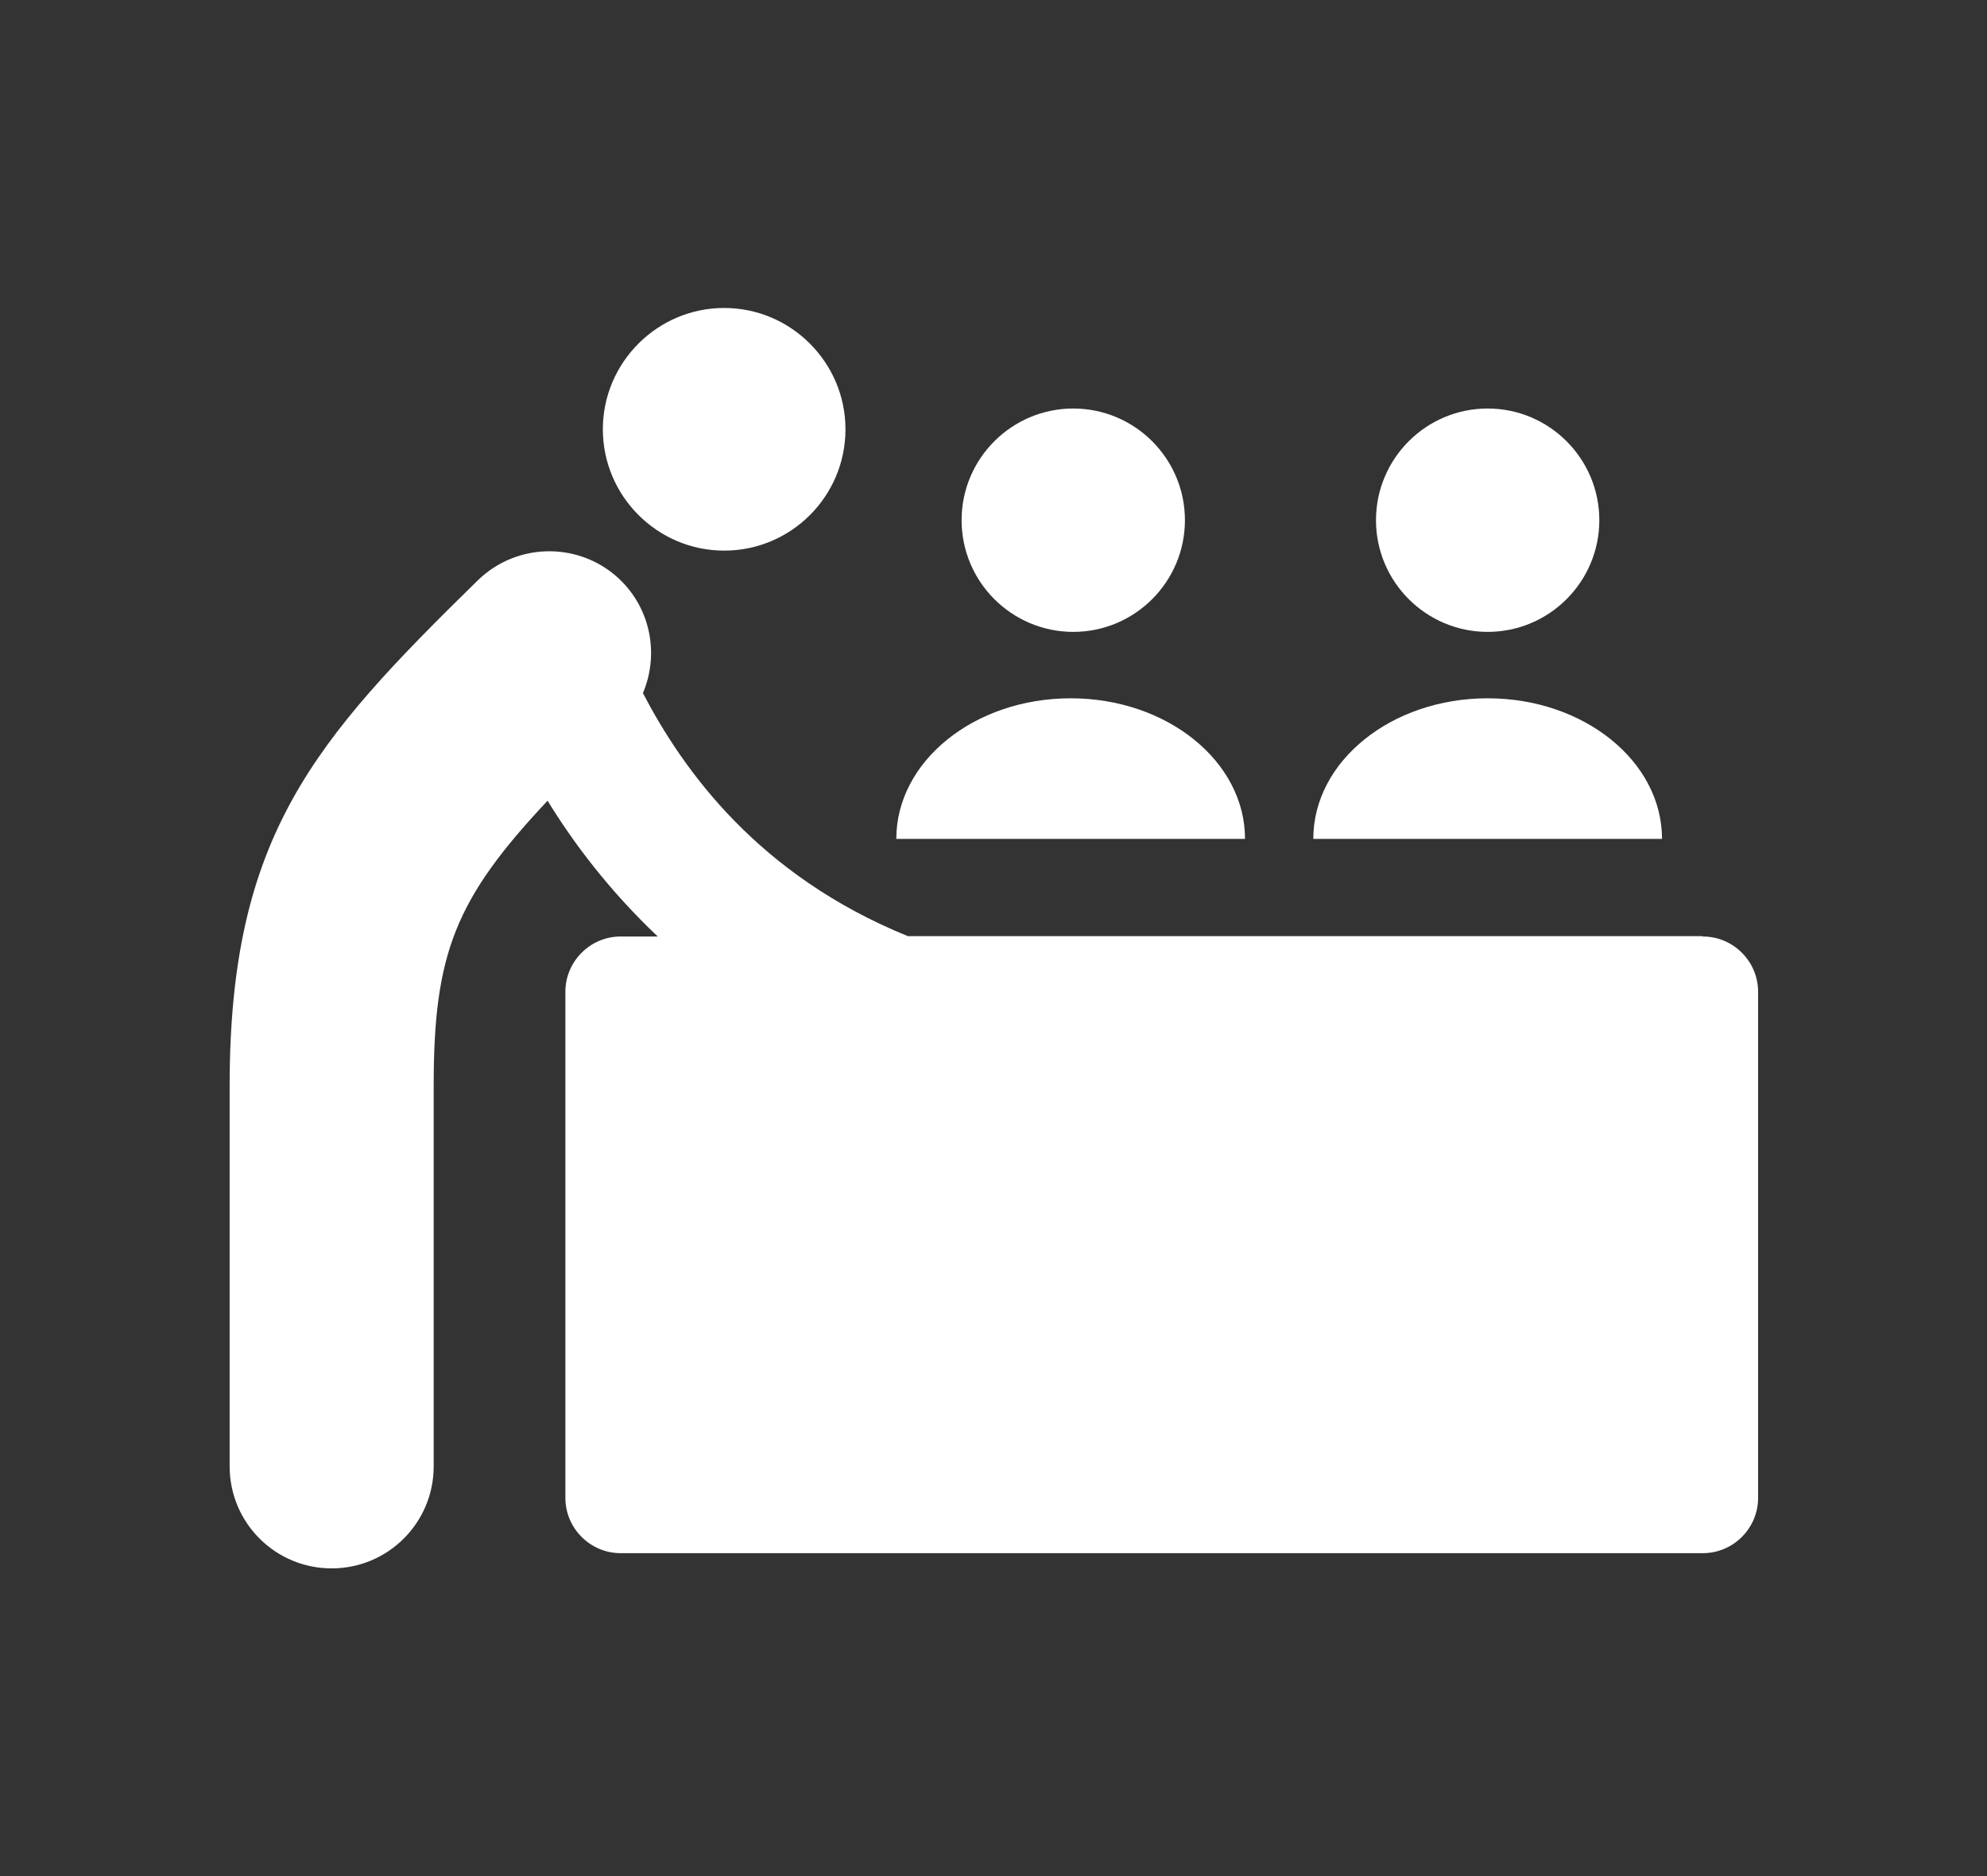
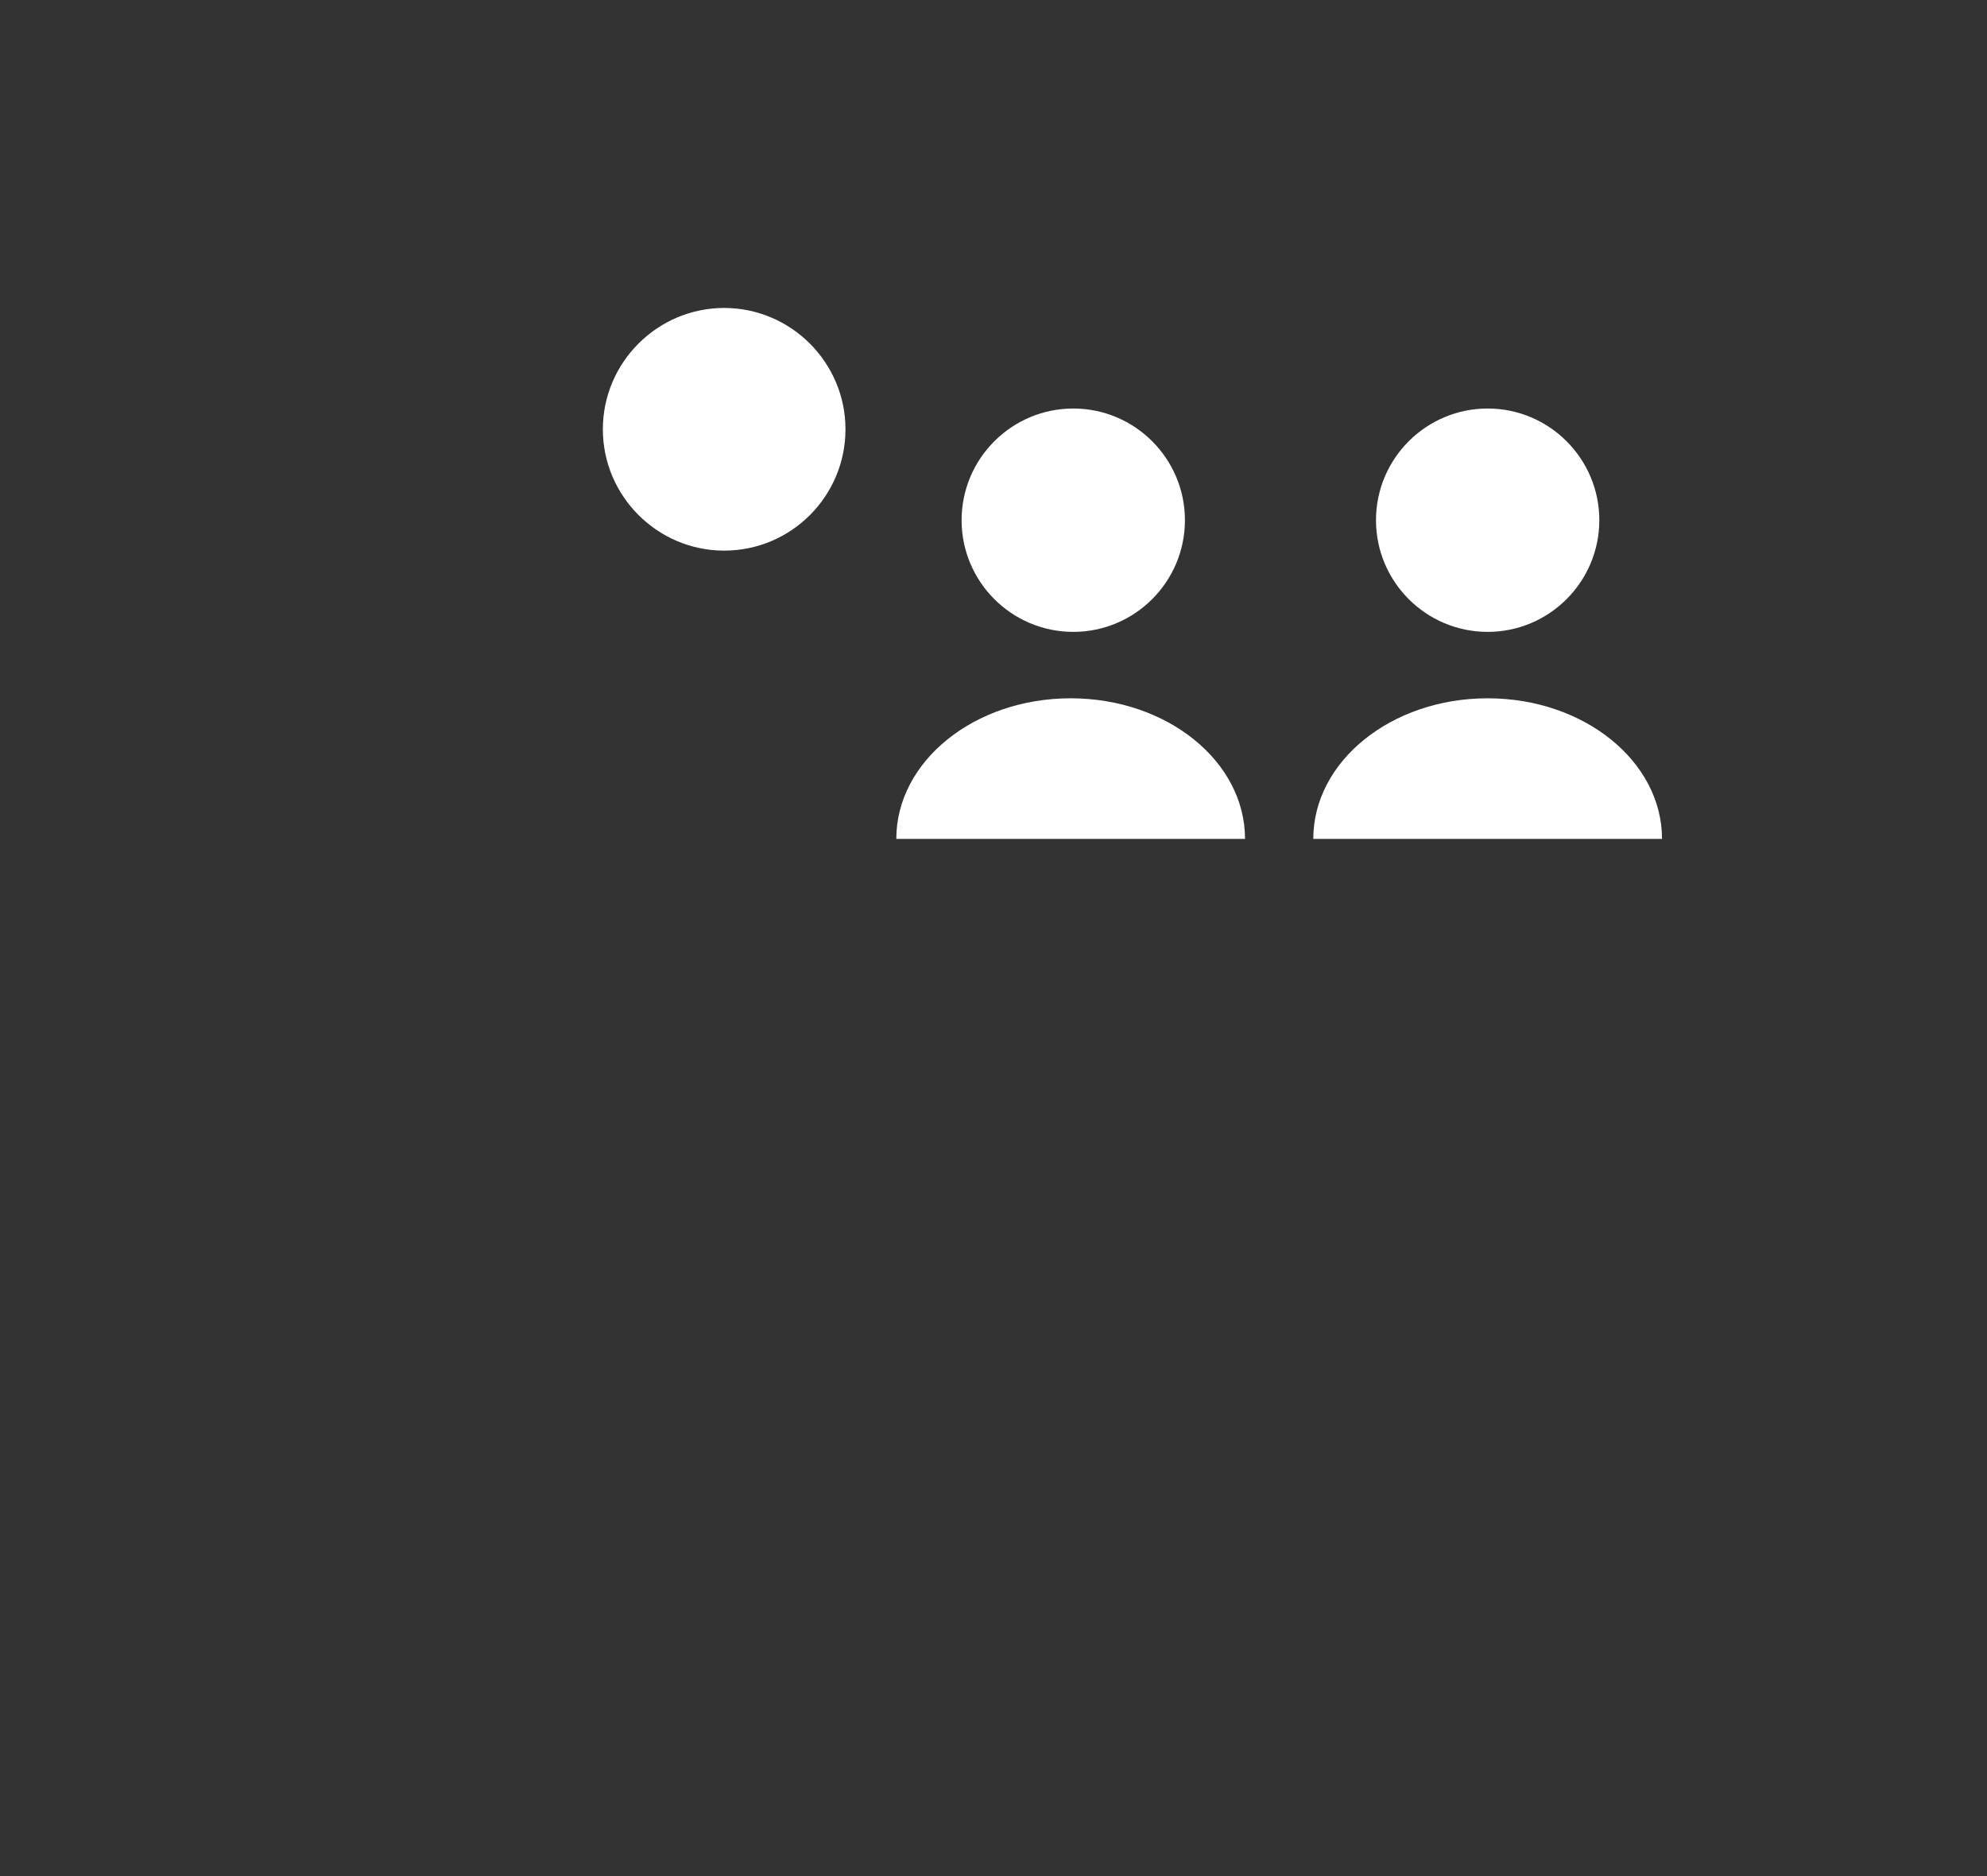
<svg xmlns="http://www.w3.org/2000/svg" version="1.1" viewBox="0 0 53.56 50.56">
  <rect x="0" y="0" width="53.56" height="50.56" fill="#333333" stroke="none" />
  <defs>
    <style>
      .cls-1 {
        fill: #fff;
      }
    </style>
  </defs>
  <g>
    <g id="_レイヤー_1" data-name="レイヤー_1">
      <g>
        <path class="cls-1" d="M23.48,27.12" />
        <g>
          <path class="cls-1" d="M19.52,14.84c1.81,0,3.27-1.47,3.27-3.27s-1.47-3.27-3.27-3.27-3.27,1.47-3.27,3.27,1.47,3.27,3.27,3.27Z" />
-           <path class="cls-1" d="M45.89,25.23h-21.42c-4.03-1.64-6.05-4.46-7.14-6.55.42-.99.24-2.18-.56-3-1.06-1.08-2.8-1.1-3.89-.04-4.4,4.31-6.69,6.88-6.69,13.62v10.26c0,1.52,1.23,2.75,2.75,2.75s2.75-1.23,2.75-2.75v-10.26c0-3.56.58-5.03,3.07-7.68.71,1.16,1.68,2.44,2.97,3.66h-1c-.82,0-1.49.67-1.49,1.49v13.64c0,.82.67,1.49,1.49,1.49h29.17c.82,0,1.49-.67,1.49-1.49v-13.64c0-.82-.67-1.49-1.49-1.49Z" />
          <path class="cls-1" d="M28.86,18.82c-2.6,0-4.7,1.7-4.7,3.79h9.4c0-2.09-2.1-3.79-4.7-3.79Z" />
          <path class="cls-1" d="M40.1,17.03c1.66,0,3.01-1.35,3.01-3.01s-1.35-3.01-3.01-3.01-3.01,1.35-3.01,3.01,1.35,3.01,3.01,3.01Z" />
          <path class="cls-1" d="M28.93,17.03c1.66,0,3.01-1.35,3.01-3.01s-1.35-3.01-3.01-3.01-3.01,1.35-3.01,3.01,1.35,3.01,3.01,3.01Z" />
          <path class="cls-1" d="M40.1,18.82c-2.6,0-4.7,1.7-4.7,3.79h9.4c0-2.09-2.1-3.79-4.7-3.79Z" />
        </g>
      </g>
    </g>
  </g>
</svg>